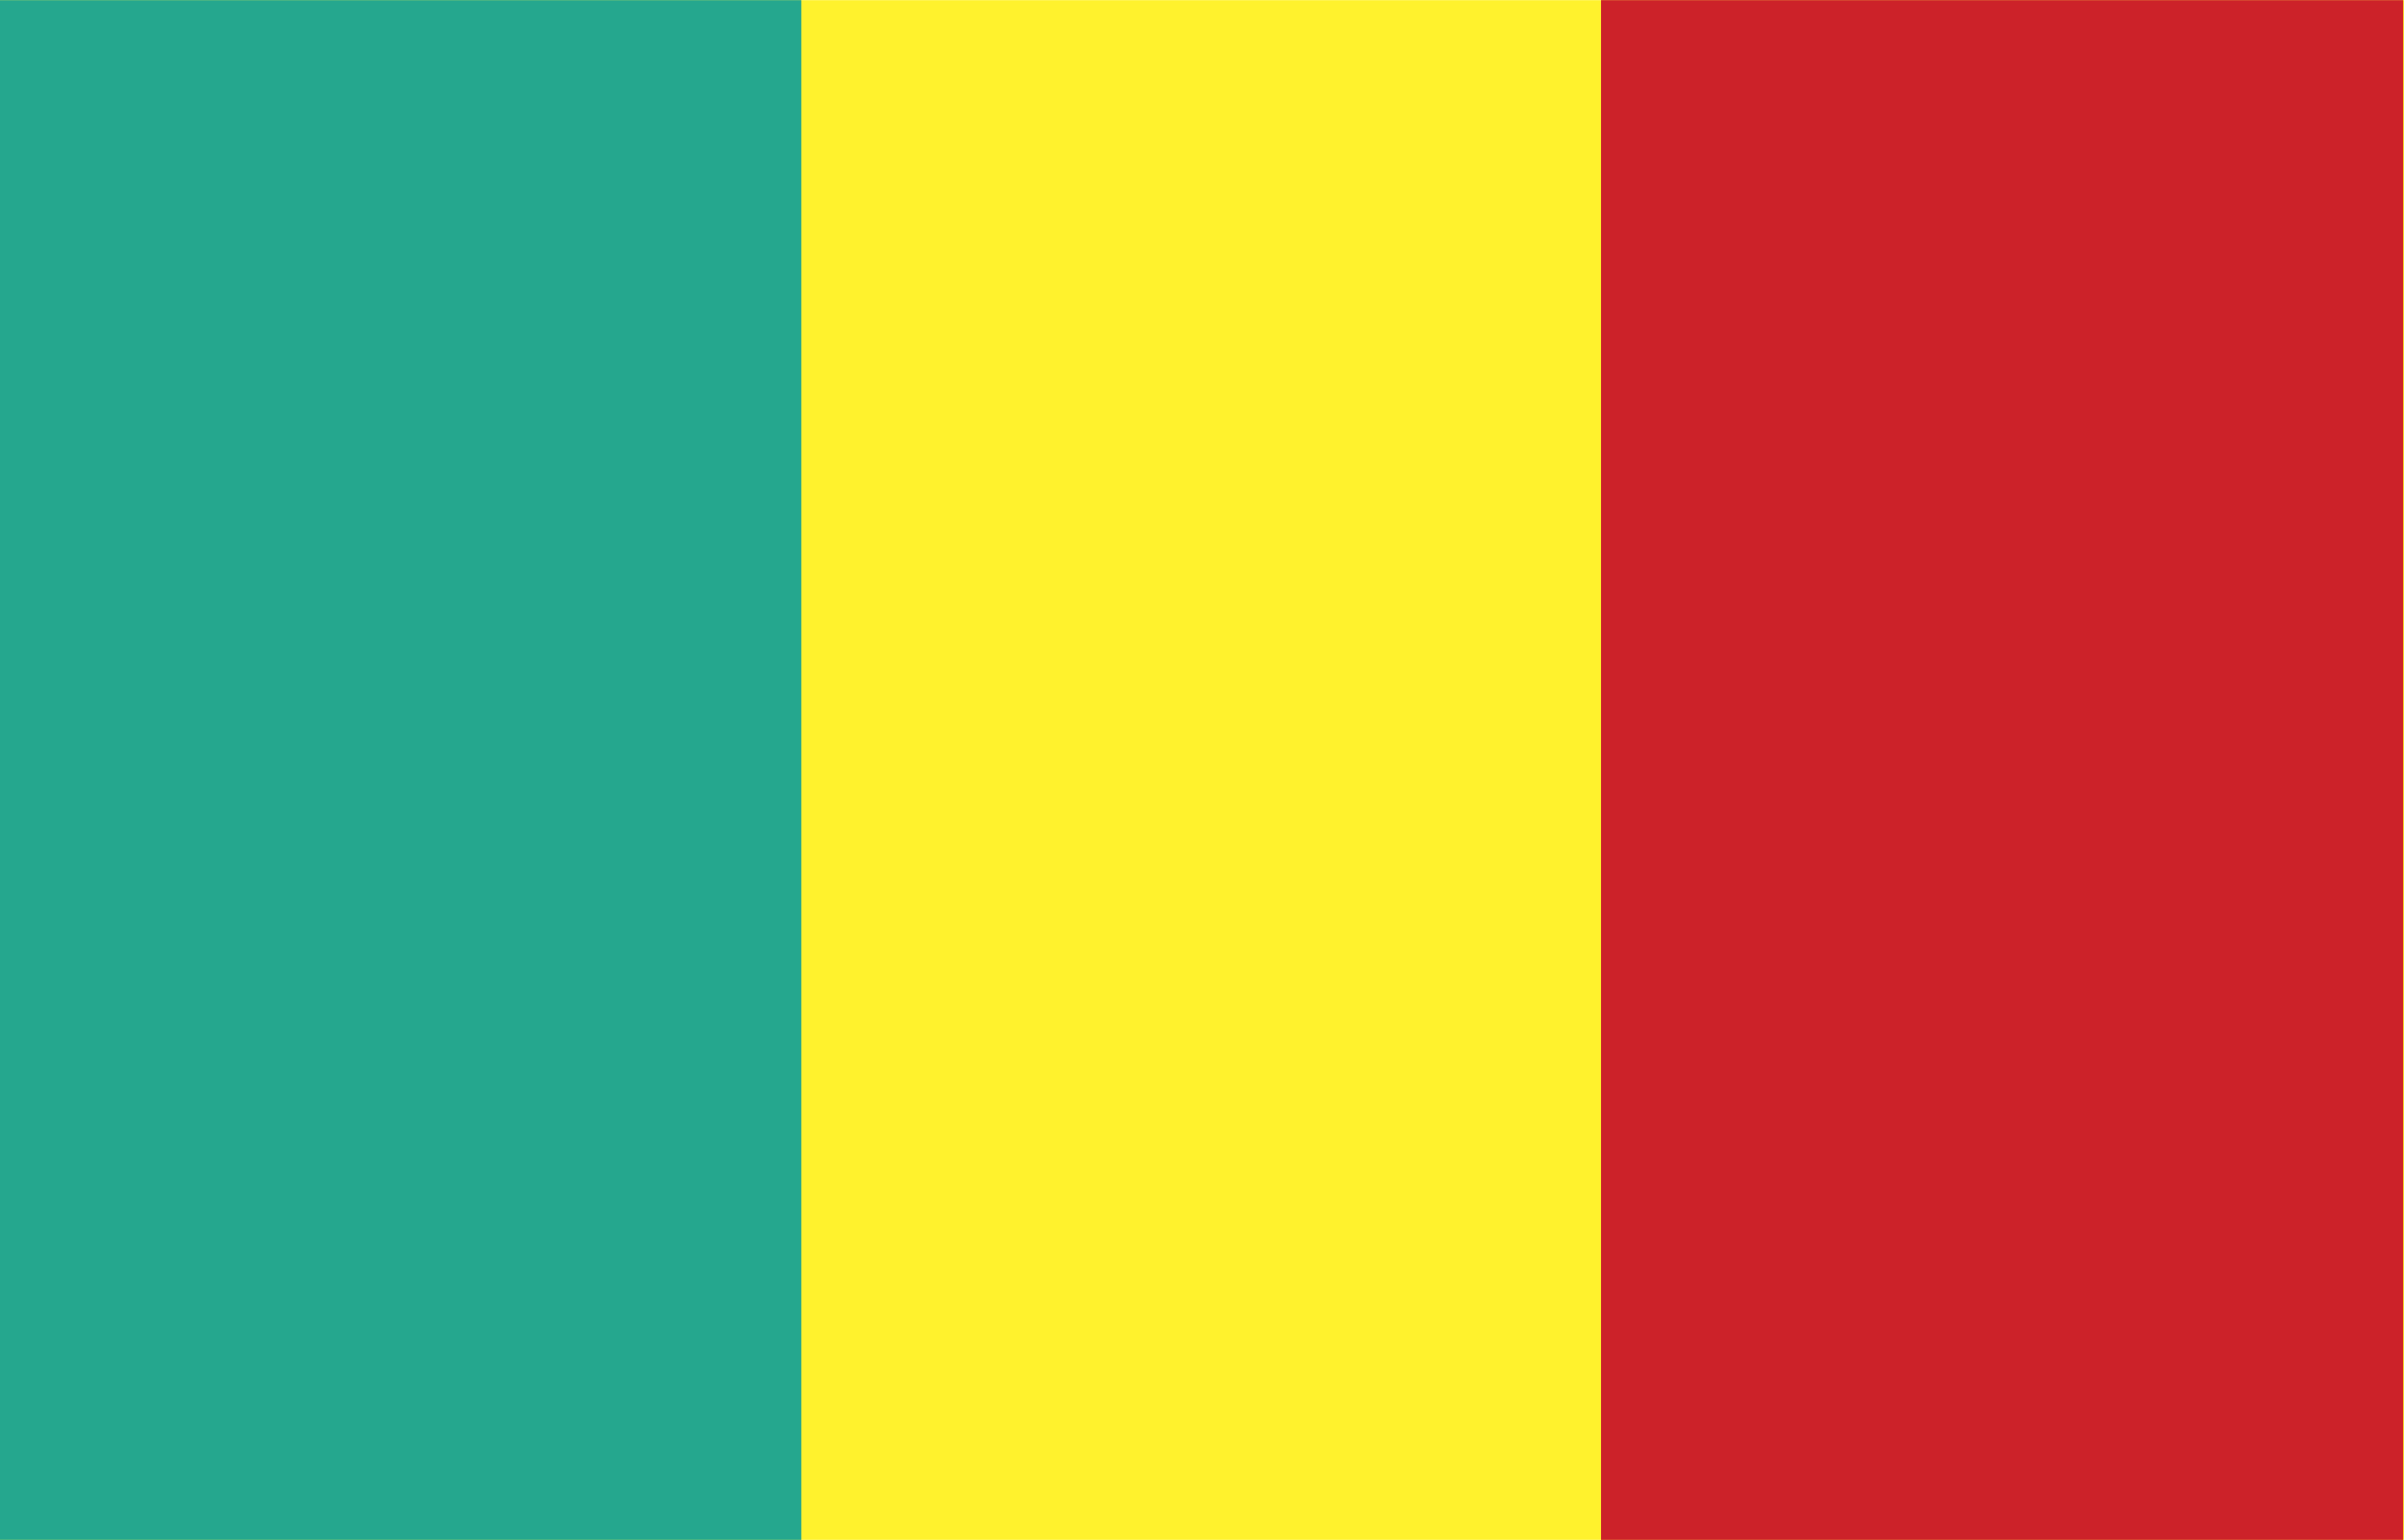
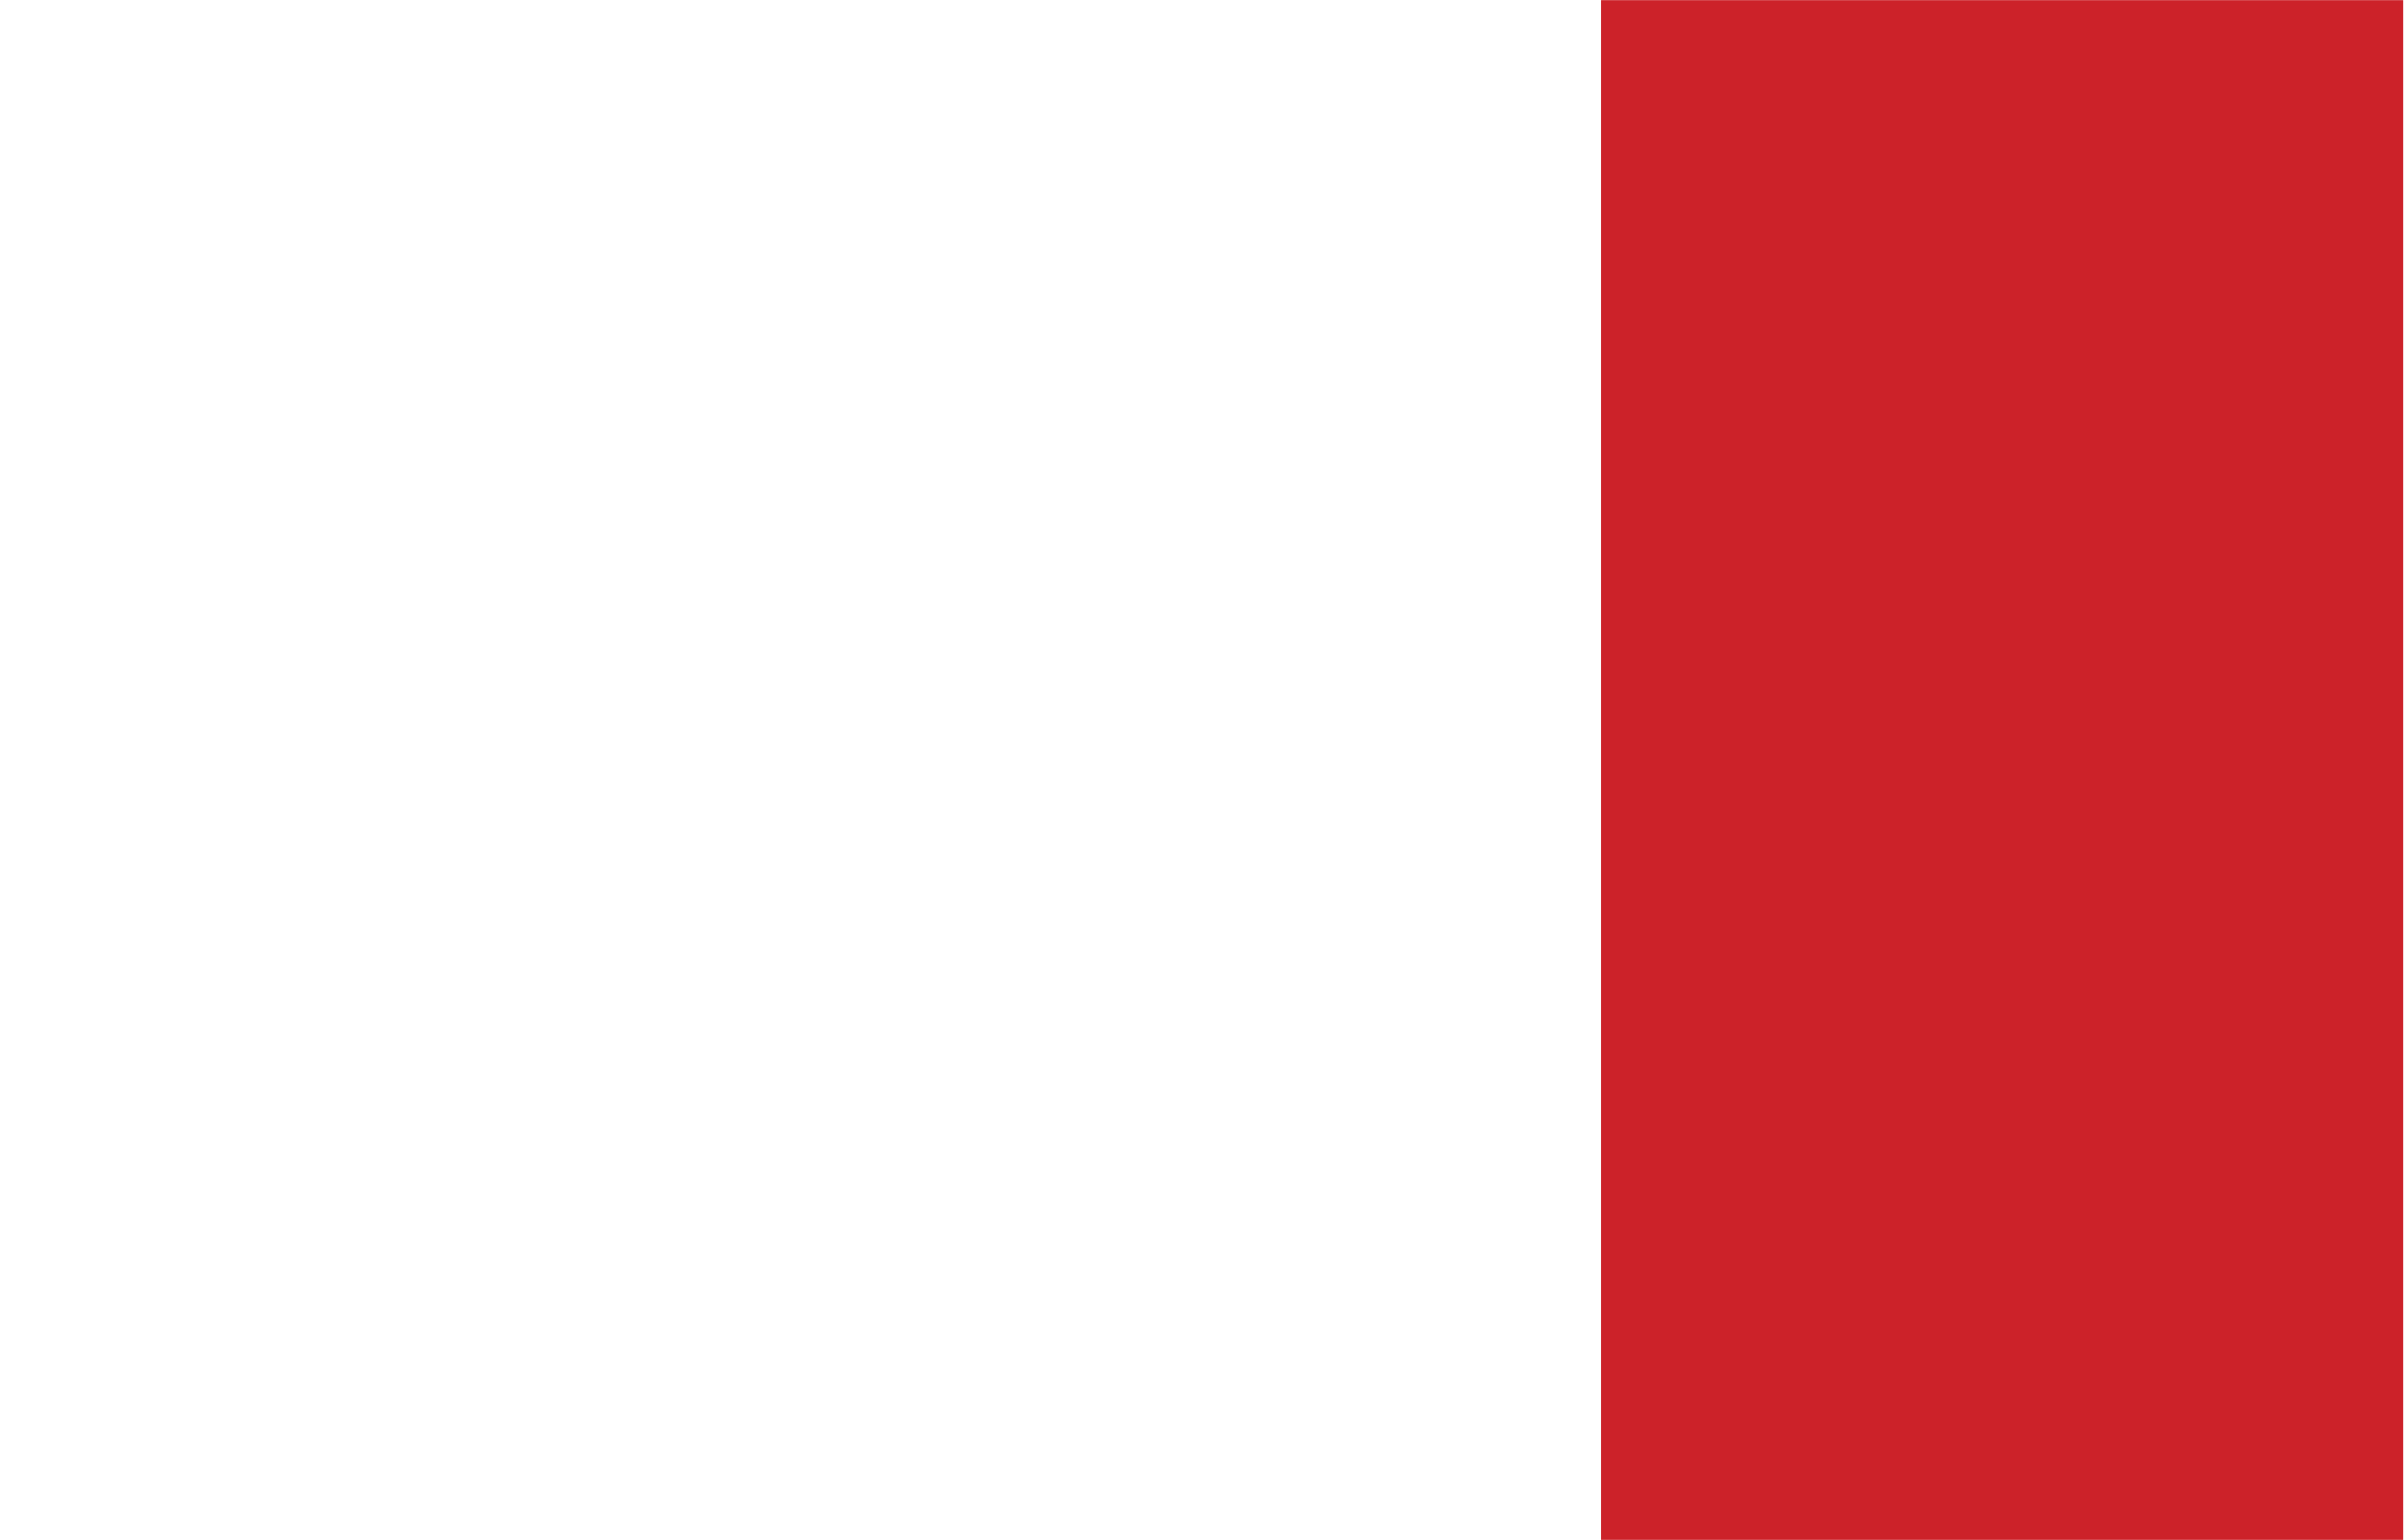
<svg xmlns="http://www.w3.org/2000/svg" width="2500" height="1602" viewBox="0 0 216 138.385">
  <g fill-rule="evenodd" clip-rule="evenodd">
-     <path fill="#fff22d" d="M0 0h216v138.385H0V0z" />
-     <path fill="#25a78e" d="M0 0h72v138.385H0V0z" />
+     <path fill="#fff22d" d="M0 0h216H0V0z" />
    <path fill="#cc2229" d="M143.855 0h72.073v138.385h-72.073V0z" />
  </g>
</svg>